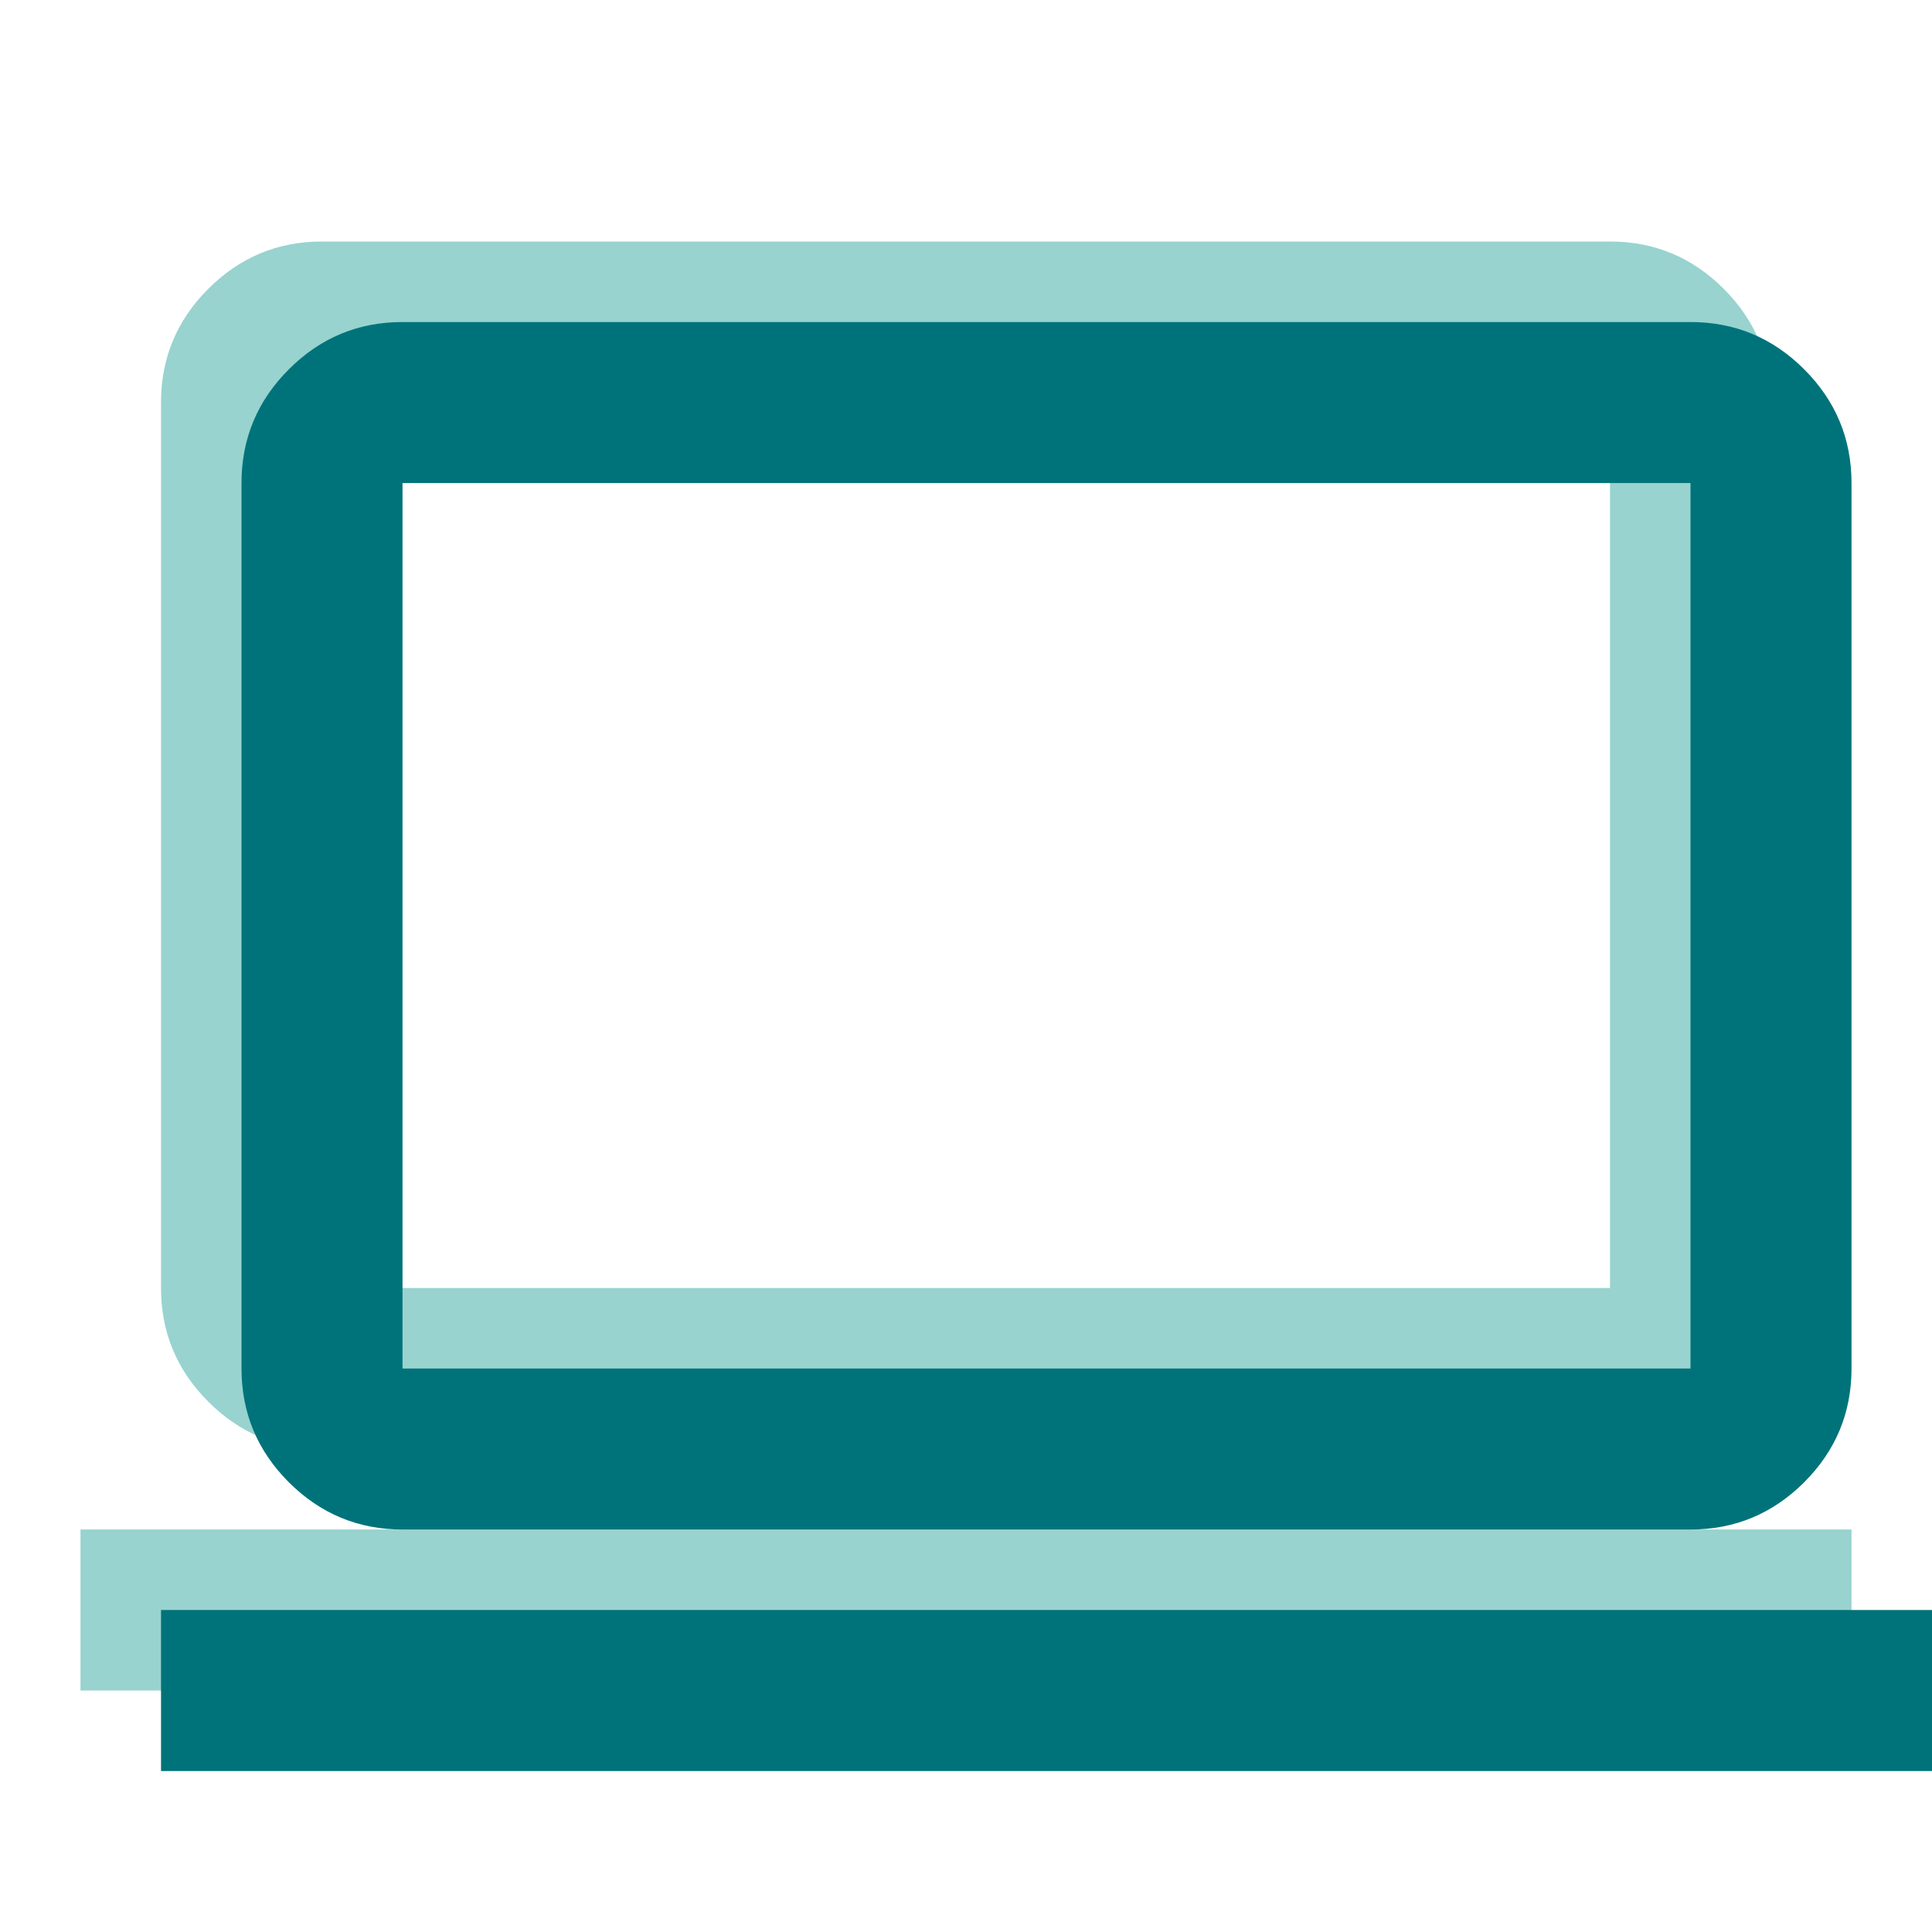
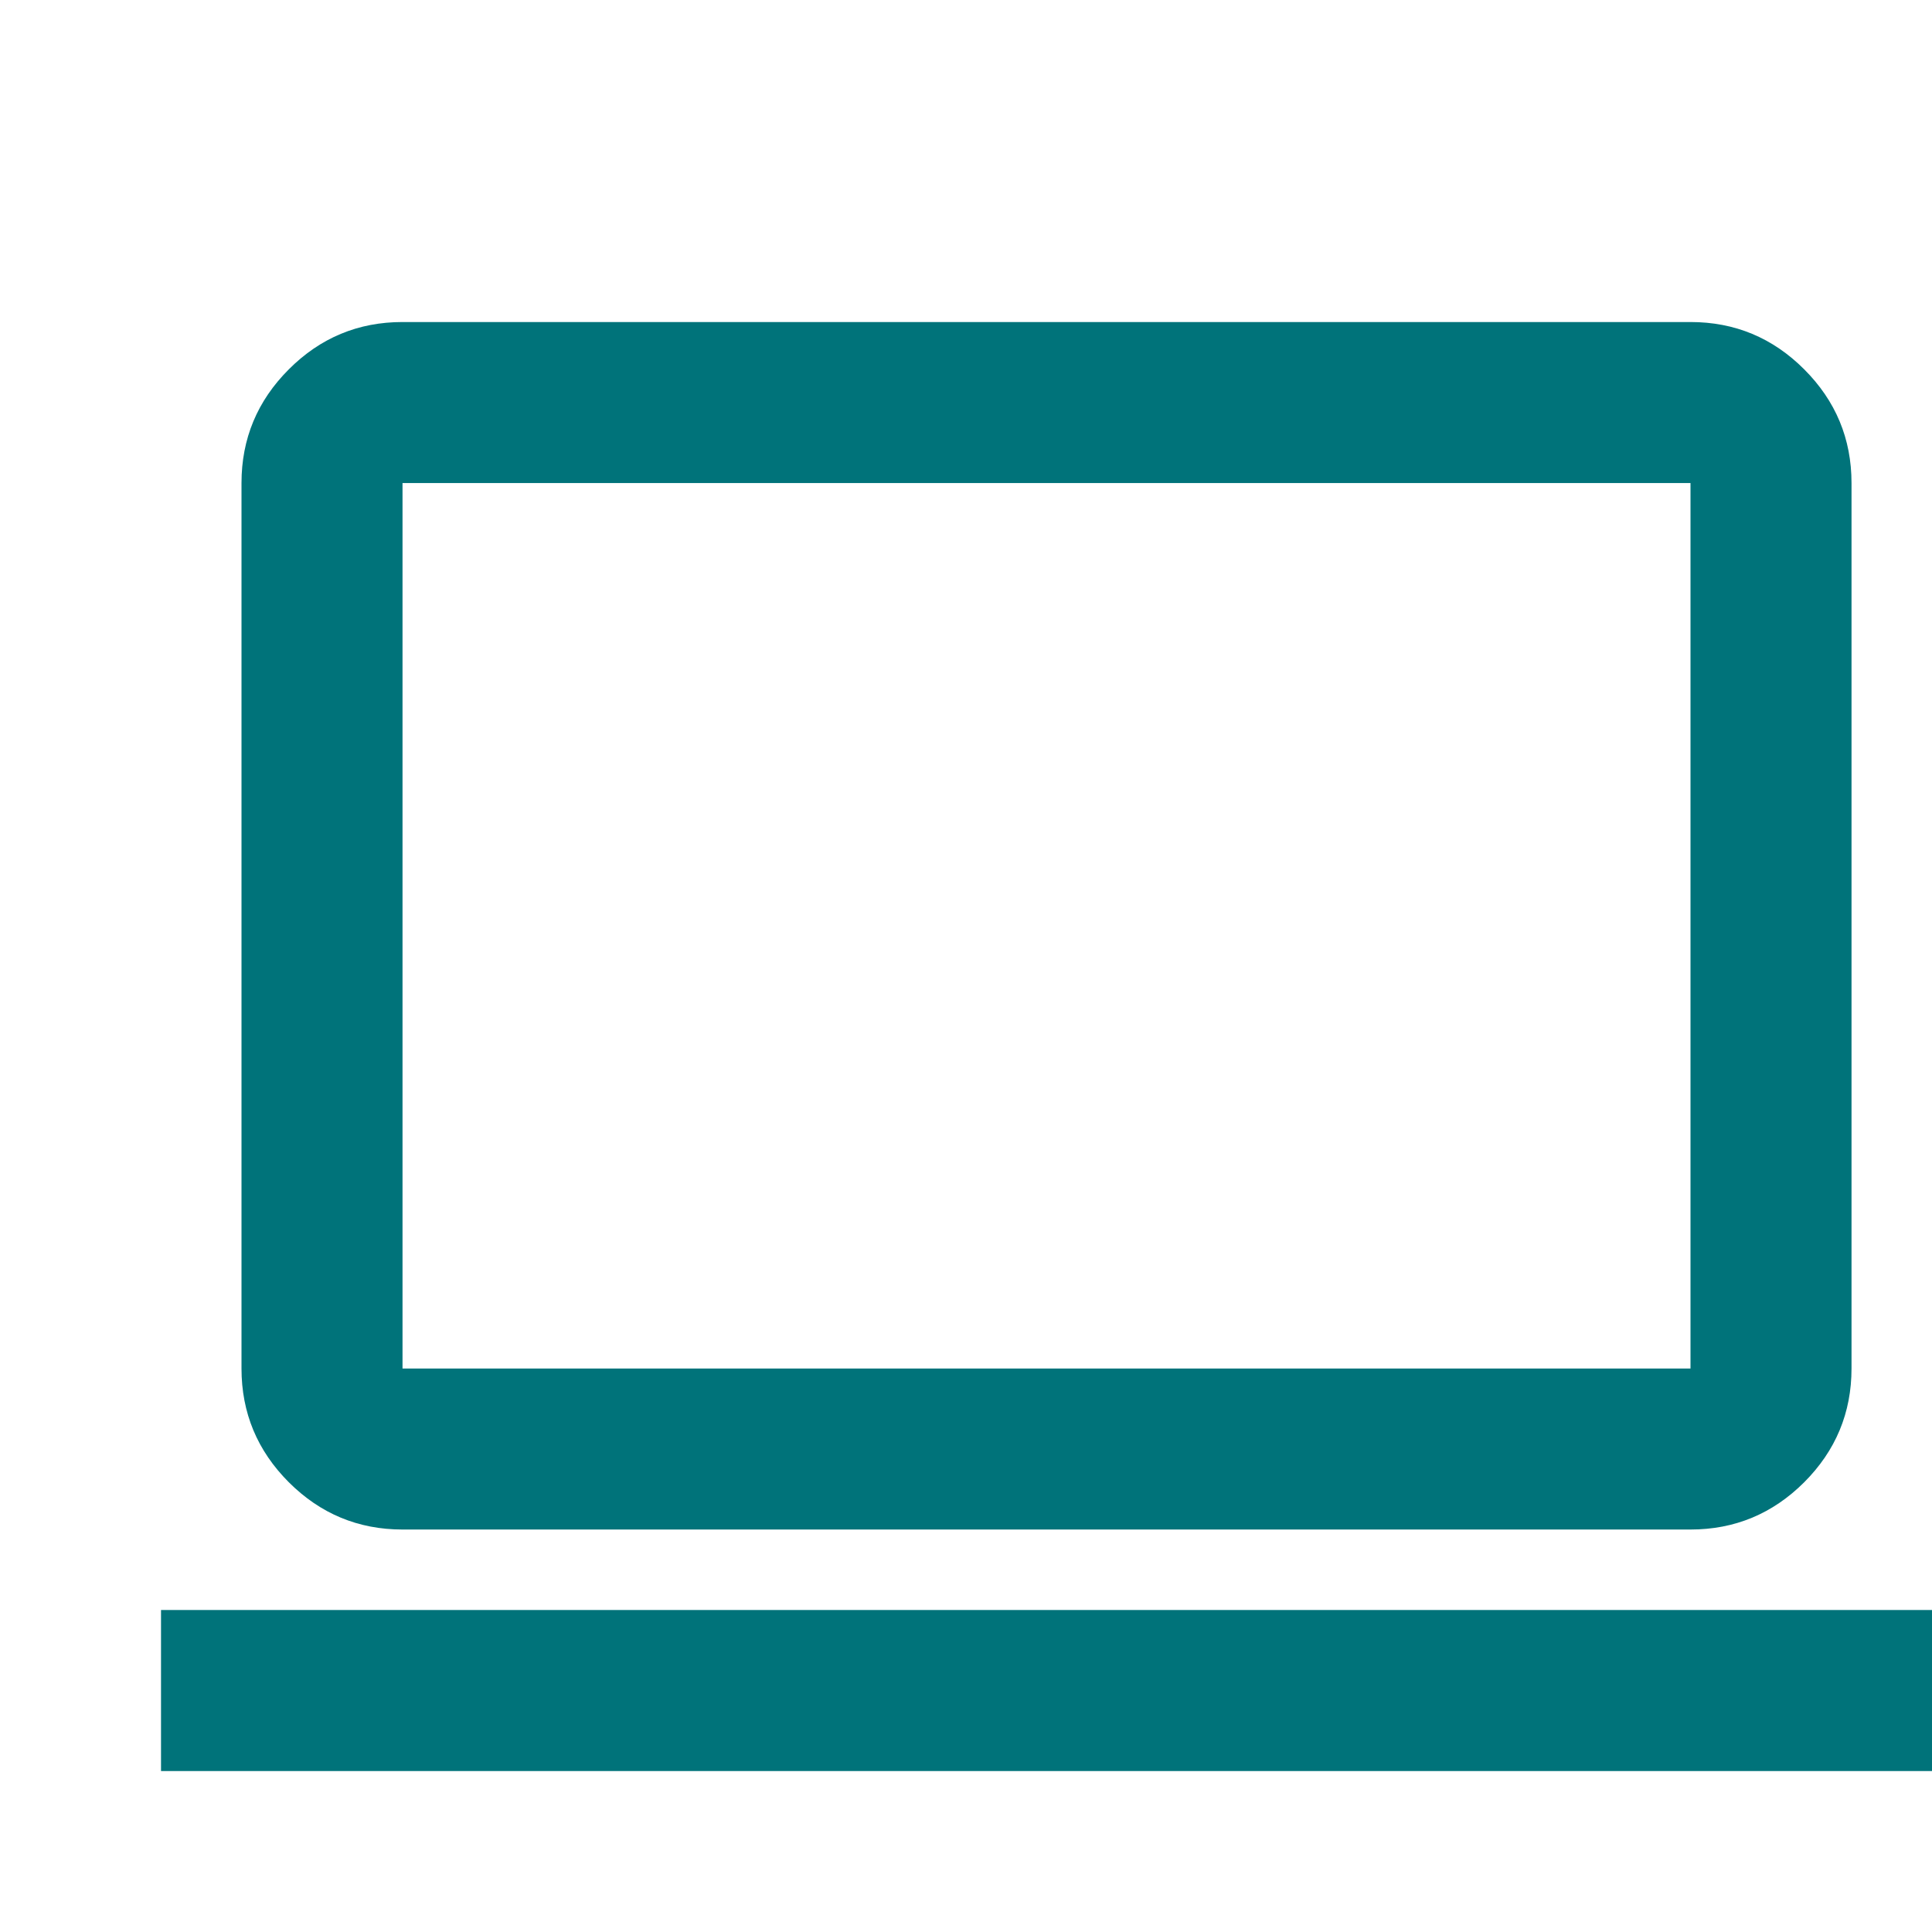
<svg xmlns="http://www.w3.org/2000/svg" width="47" height="47" viewBox="0 0 47 47" fill="none">
-   <path d="M1.958 41.125V37.208H45.042V41.125H1.958ZM7.833 35.25C6.756 35.25 5.834 34.867 5.067 34.099C4.3 33.333 3.917 32.41 3.917 31.333V9.792C3.917 8.715 4.3 7.793 5.067 7.026C5.834 6.259 6.756 5.875 7.833 5.875H39.167C40.244 5.875 41.166 6.259 41.933 7.026C42.7 7.793 43.083 8.715 43.083 9.792V31.333C43.083 32.41 42.7 33.333 41.933 34.099C41.166 34.867 40.244 35.25 39.167 35.25H7.833ZM7.833 31.333H39.167V9.792H7.833V31.333Z" fill="#98D3CF" />
  <path d="M3.917 43.084V39.167H47V43.084H3.917ZM9.792 37.209C8.715 37.209 7.793 36.825 7.026 36.059C6.259 35.291 5.875 34.369 5.875 33.292V11.751C5.875 10.674 6.259 9.752 7.026 8.985C7.793 8.217 8.715 7.834 9.792 7.834H41.125C42.202 7.834 43.124 8.217 43.891 8.985C44.658 9.752 45.042 10.674 45.042 11.751V33.292C45.042 34.369 44.658 35.291 43.891 36.059C43.124 36.825 42.202 37.209 41.125 37.209H9.792ZM9.792 33.292H41.125V11.751H9.792V33.292Z" fill="#00737A" />
</svg>